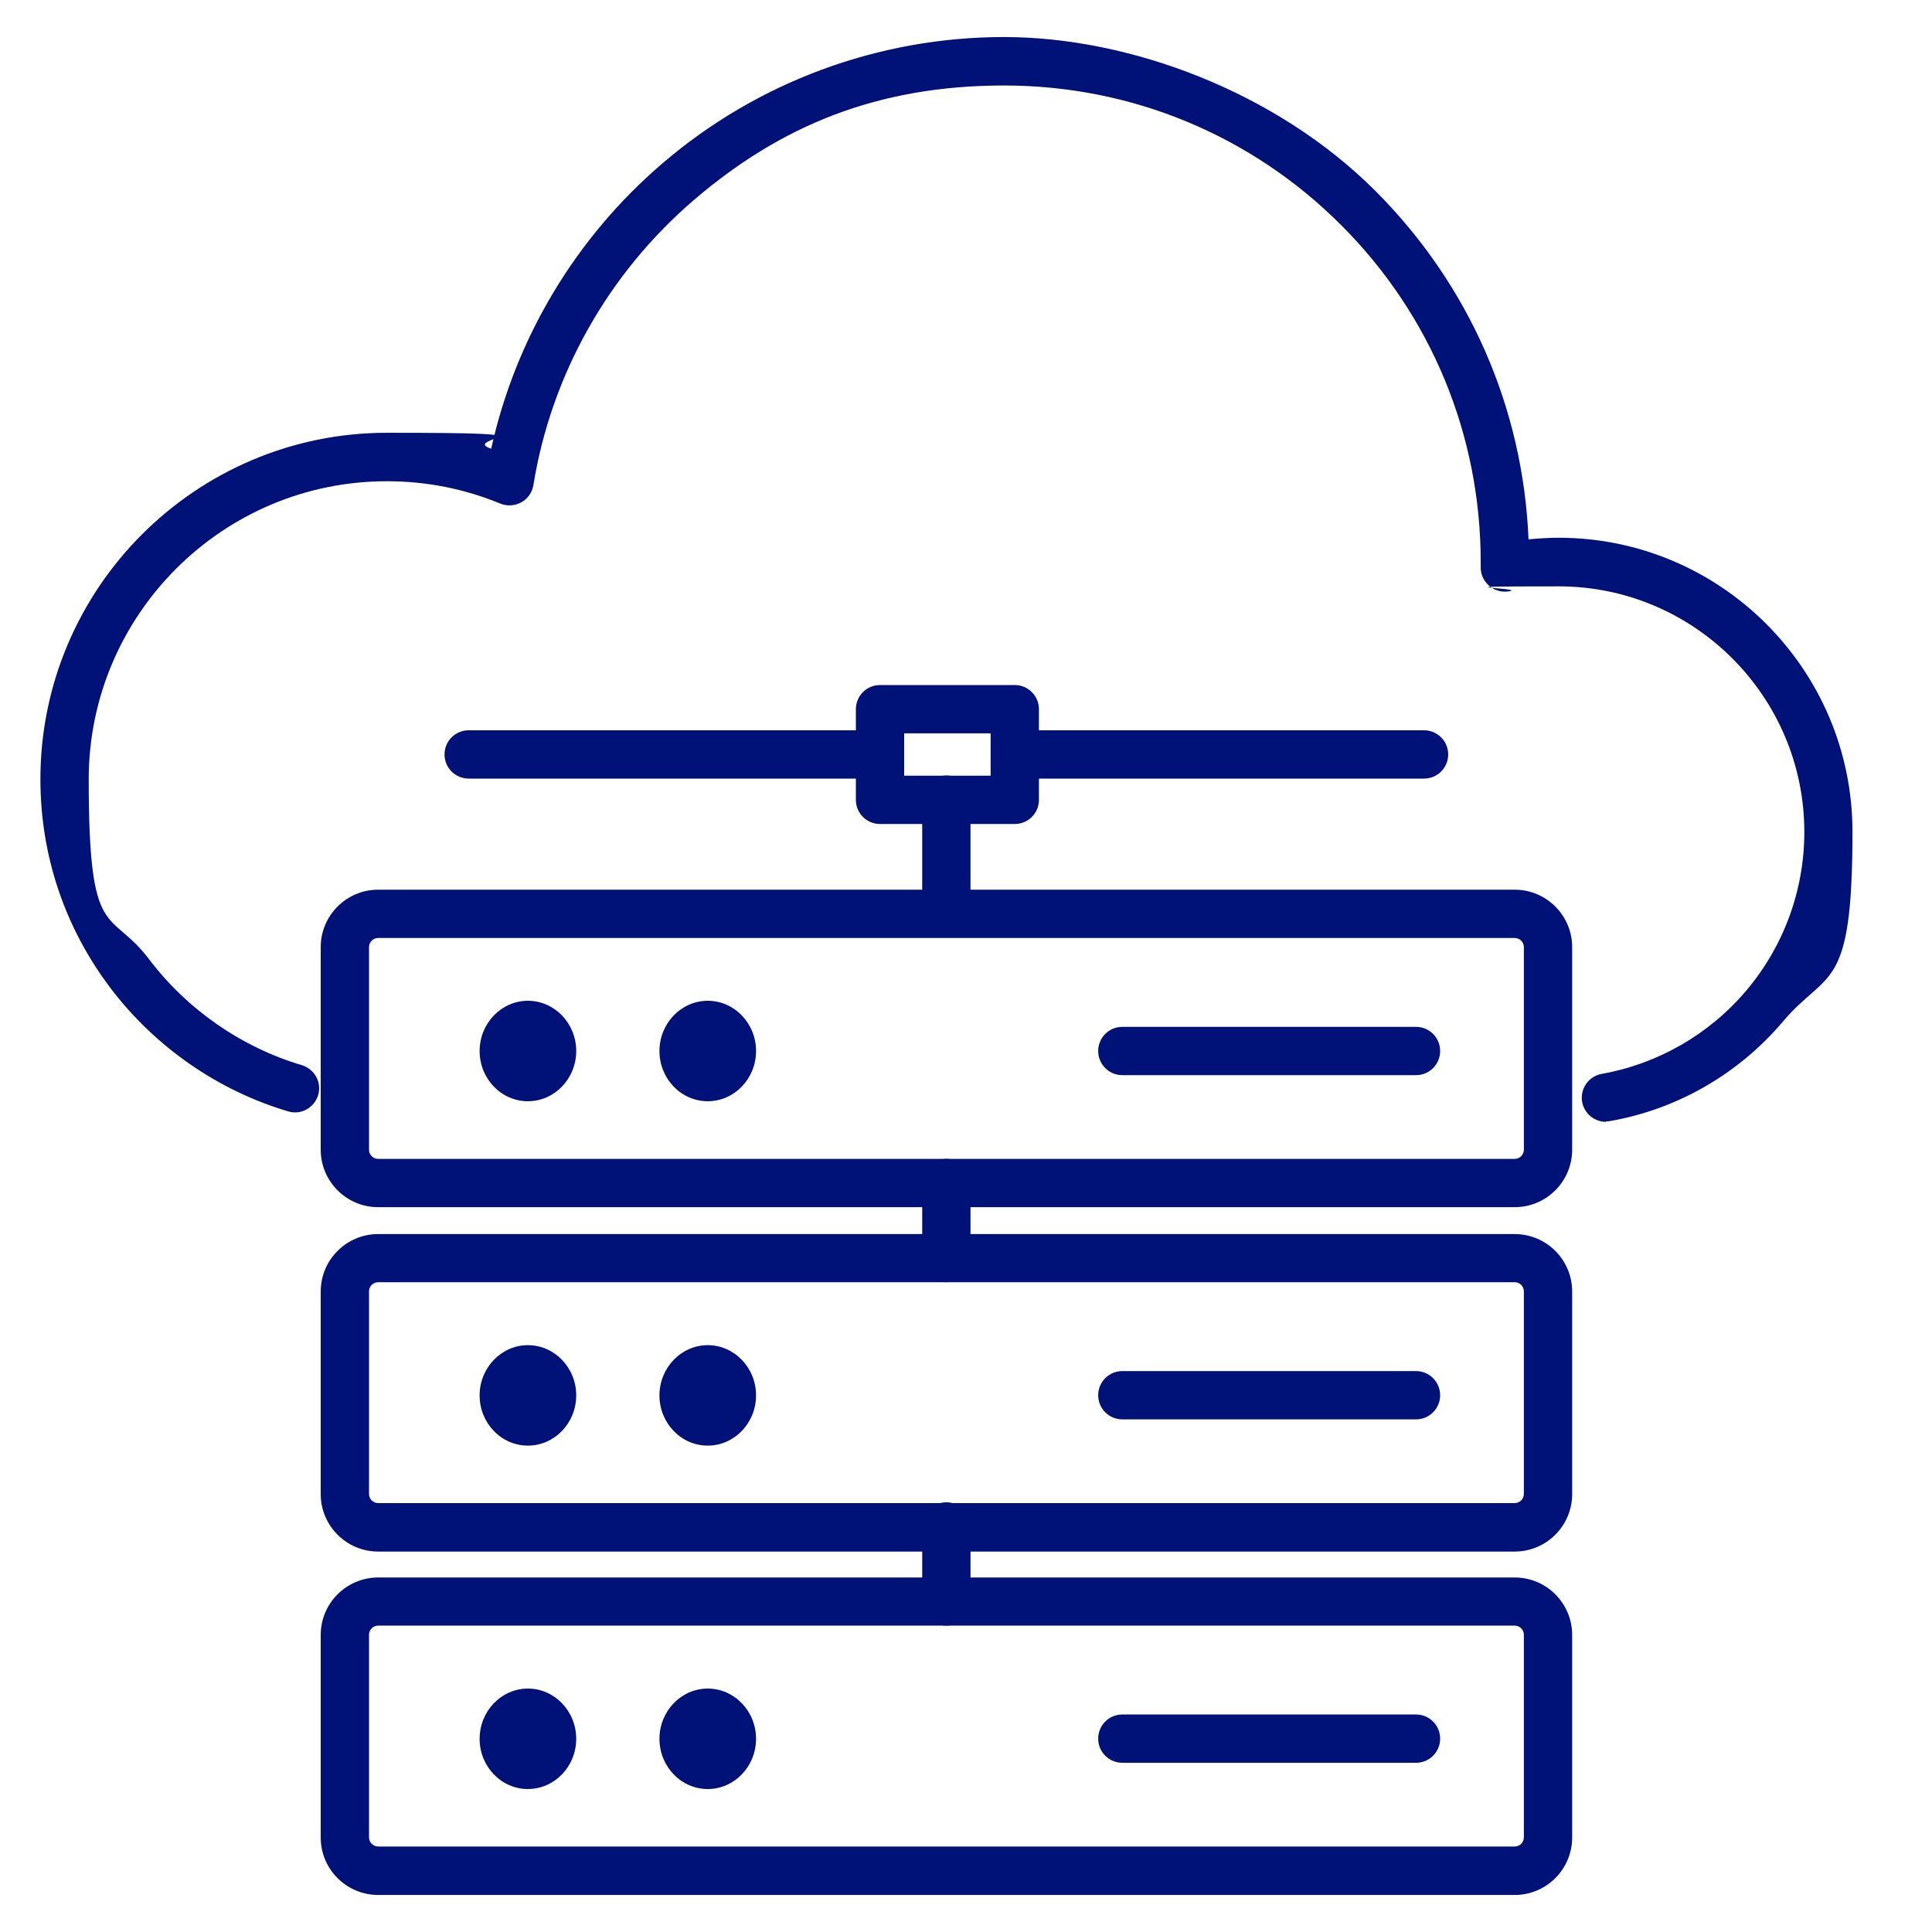
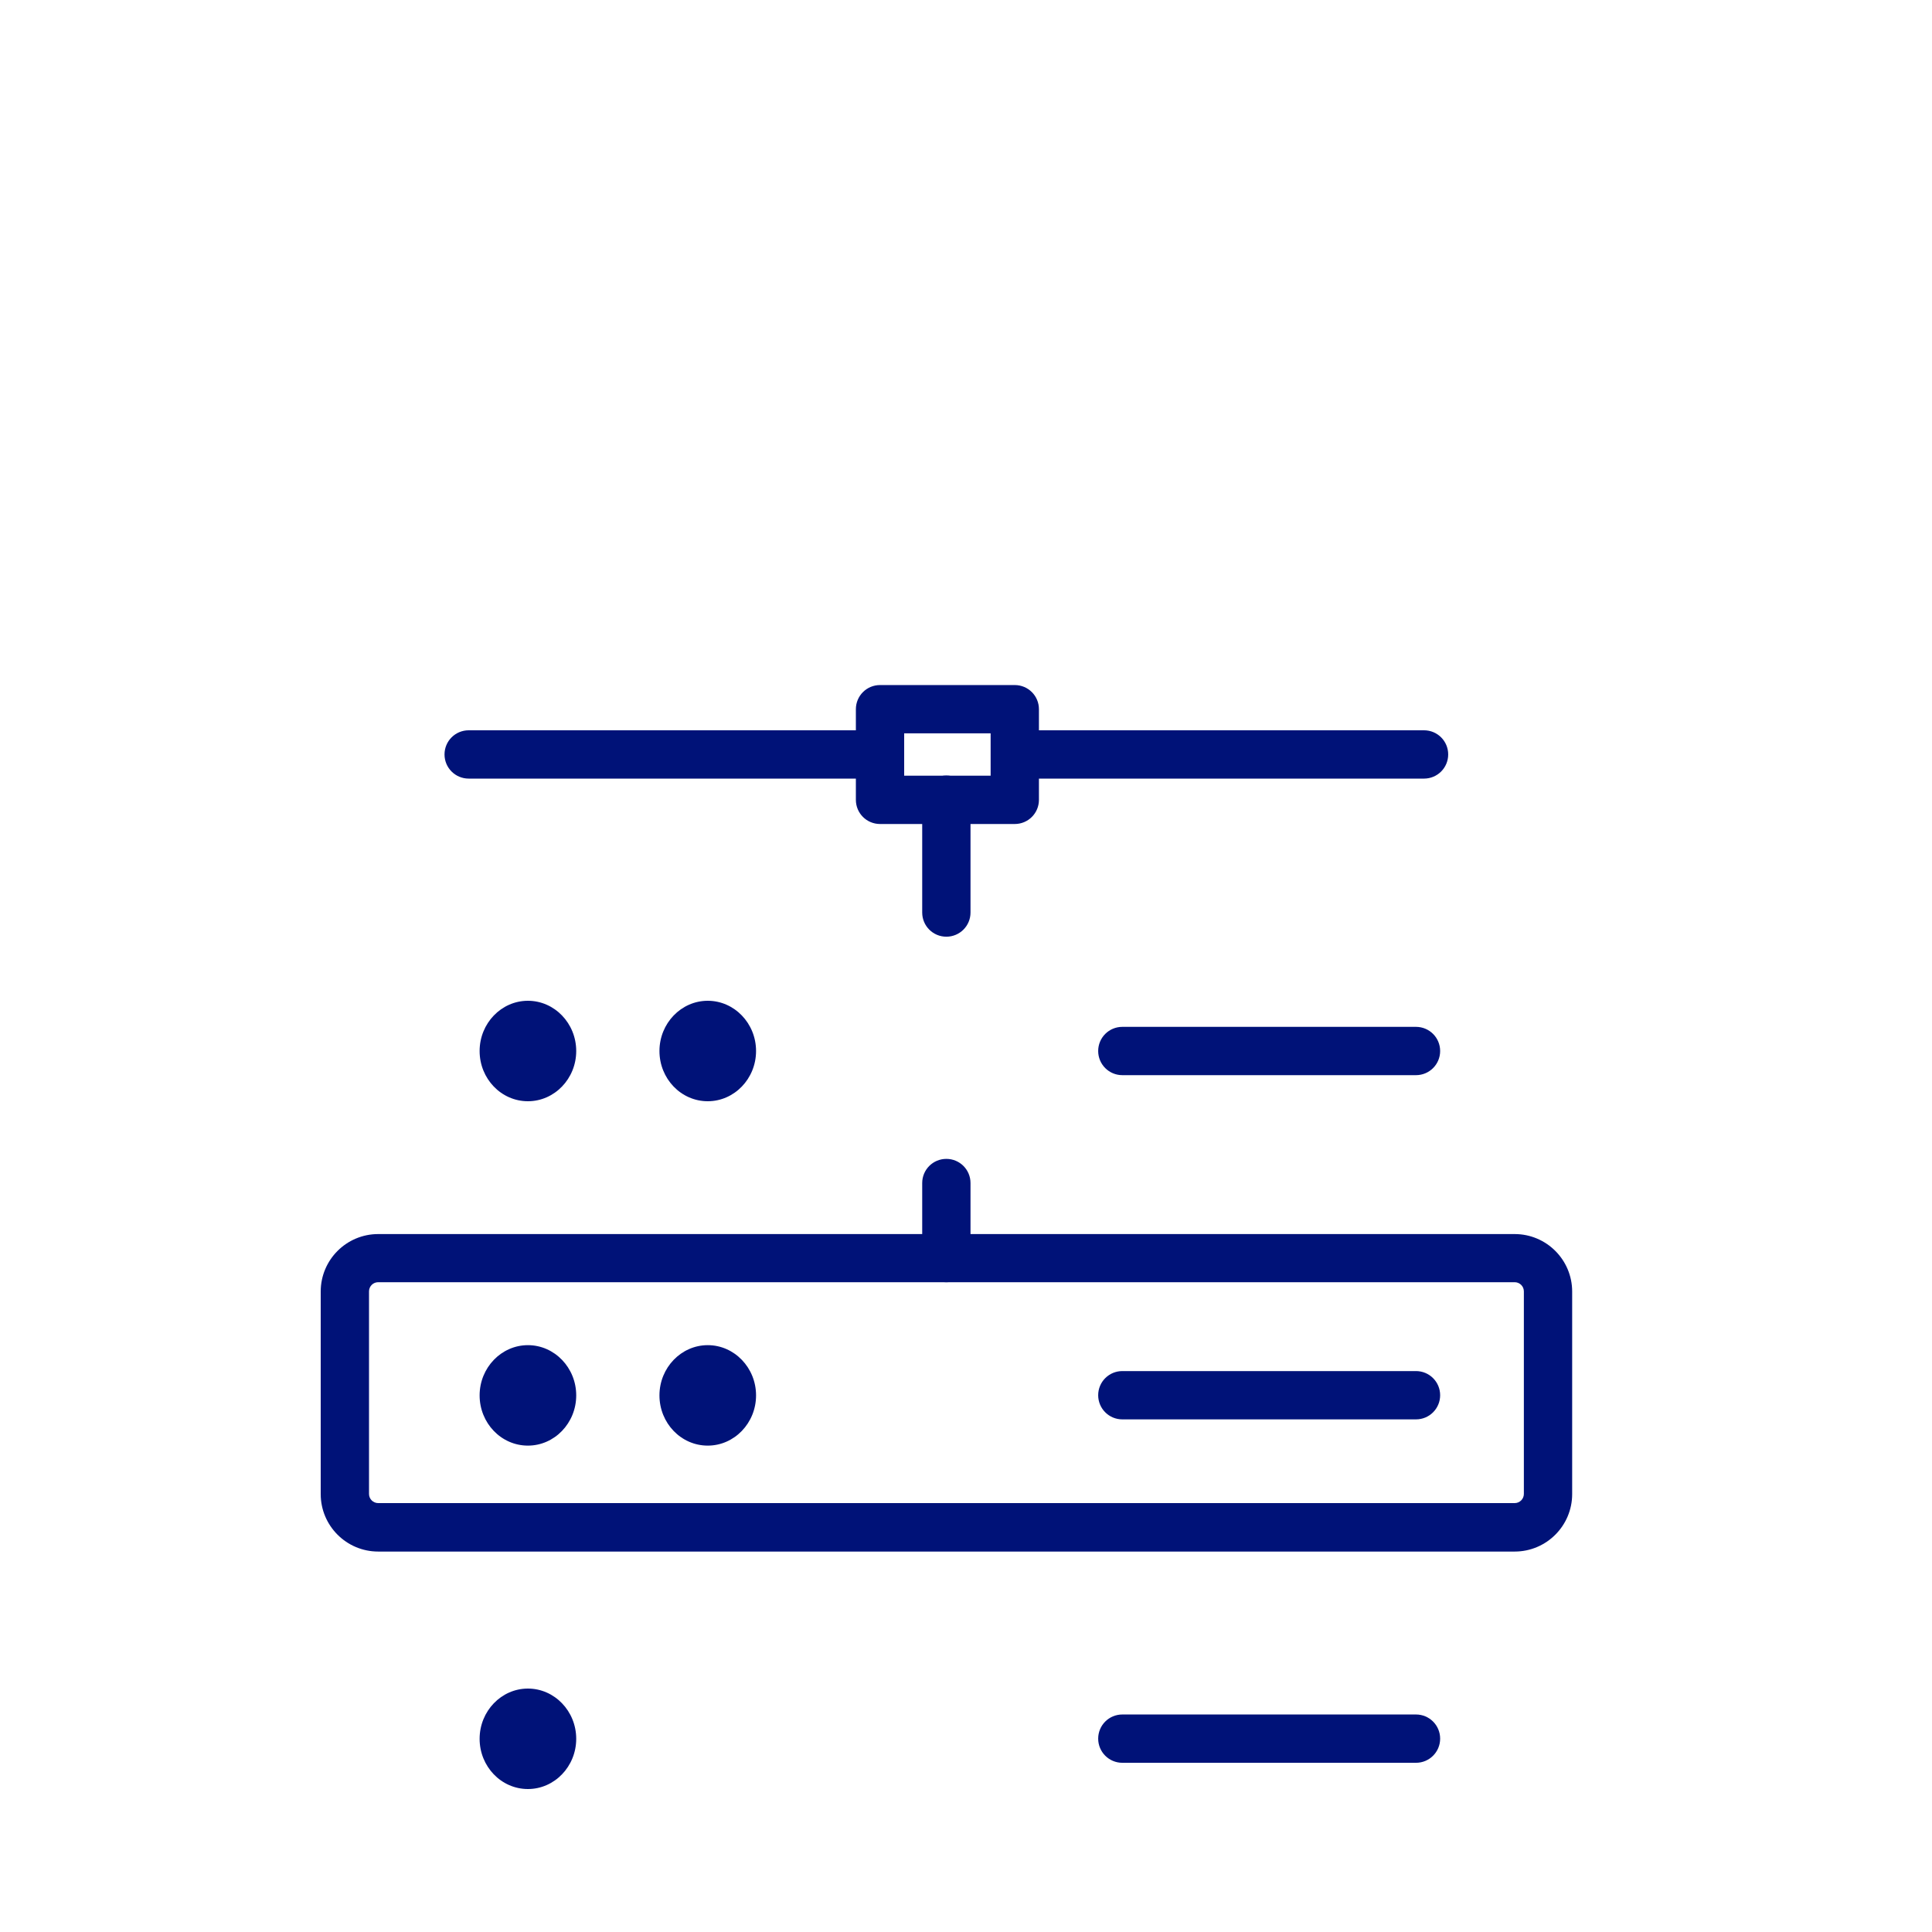
<svg xmlns="http://www.w3.org/2000/svg" id="Layer_1" version="1.1" viewBox="0 0 1200 1200">
  <defs>
    <style>
      .st0, .st1 {
        fill: #001278;
      }

      .st1 {
        stroke: #1a1a1a;
        stroke-linecap: round;
        stroke-linejoin: round;
        stroke-width: 30px;
      }
    </style>
  </defs>
  <g>
    <path class="st0" d="M940.8,963.7H234.9c-19.7,0-35.7-16-35.7-35.7v-125.8c0-19.7,16-35.7,35.7-35.7h705.9c19.7,0,35.7,16,35.7,35.7v125.8c0,19.7-16,35.7-35.7,35.7ZM234.9,796.4c-3.2,0-5.7,2.6-5.7,5.7v125.8c0,3.2,2.6,5.7,5.7,5.7h705.9c3.2,0,5.7-2.6,5.7-5.7v-125.8c0-3.2-2.6-5.7-5.7-5.7H234.9Z" />
    <path class="st0" d="M439.6,897.9c-16.6,0-30-14-30-31.2s13.5-31.2,30-31.2,30,14,30,31.2-13.5,31.2-30,31.2ZM440,868h0,0Z" />
    <path class="st0" d="M327.9,897.9c-16.6,0-30-14-30-31.2s13.5-31.2,30-31.2,30,14,30,31.2-13.5,31.2-30,31.2ZM328.4,868h0,0Z" />
  </g>
  <g>
-     <path class="st0" d="M940.8,749.8H234.9c-19.7,0-35.7-16-35.7-35.7v-125.8c0-19.7,16-35.7,35.7-35.7h705.9c19.7,0,35.7,16,35.7,35.7v125.8c0,19.7-16,35.7-35.7,35.7ZM234.9,582.6c-3.2,0-5.7,2.6-5.7,5.7v125.8c0,3.2,2.6,5.7,5.7,5.7h705.9c3.2,0,5.7-2.6,5.7-5.7v-125.8c0-3.2-2.6-5.7-5.7-5.7H234.9Z" />
    <path class="st0" d="M439.6,684c-16.6,0-30-14-30-31.2s13.5-31.2,30-31.2,30,14,30,31.2-13.5,31.2-30,31.2ZM440,654.1h0,0Z" />
    <path class="st0" d="M327.9,684c-16.6,0-30-14-30-31.2s13.5-31.2,30-31.2,30,14,30,31.2-13.5,31.2-30,31.2ZM328.4,654.1h0,0Z" />
  </g>
  <path class="st0" d="M587.8,796.4c-8.3,0-15-6.7-15-15v-46.6c0-8.3,6.7-15,15-15s15,6.7,15,15v46.6c0,8.3-6.7,15-15,15Z" />
  <path class="st0" d="M587.8,581.8c-8.3,0-15-6.7-15-15v-70.1c0-8.3,6.7-15,15-15s15,6.7,15,15v70.1c0,8.3-6.7,15-15,15Z" />
  <g>
    <path class="st0" d="M630.3,511.8h-83.7c-8.3,0-15-6.7-15-15v-56.3c0-8.3,6.7-15,15-15h83.7c8.3,0,15,6.7,15,15v56.3c0,8.3-6.7,15-15,15ZM561.6,481.8h53.7v-26.3h-53.7v26.3Z" />
    <path class="st0" d="M884.5,483.6h-254c-8.3,0-15-6.7-15-15s6.7-15,15-15h254c8.3,0,15,6.7,15,15s-6.7,15-15,15Z" />
    <path class="st0" d="M545.1,483.6h-254c-8.3,0-15-6.7-15-15s6.7-15,15-15h254c8.3,0,15,6.7,15,15s-6.7,15-15,15Z" />
  </g>
  <path class="st0" d="M879.5,881.6h-182.4c-8.3,0-15-6.7-15-15s6.7-15,15-15h182.4c8.3,0,15,6.7,15,15s-6.7,15-15,15Z" />
  <g>
-     <path class="st0" d="M940.8,1177H234.9c-19.7,0-35.7-16-35.7-35.7v-125.8c0-19.7,16-35.7,35.7-35.7h705.9c19.7,0,35.7,16,35.7,35.7v125.8c0,19.7-16,35.7-35.7,35.7ZM234.9,1009.7c-3.2,0-5.7,2.6-5.7,5.7v125.8c0,3.2,2.6,5.7,5.7,5.7h705.9c3.2,0,5.7-2.6,5.7-5.7v-125.8c0-3.2-2.6-5.7-5.7-5.7H234.9Z" />
-     <path class="st0" d="M439.6,1111.2c-16.6,0-30-14-30-31.2s13.5-31.2,30-31.2,30,14,30,31.2-13.5,31.2-30,31.2ZM440,1081.3h0,0Z" />
    <path class="st0" d="M327.9,1111.2c-16.6,0-30-14-30-31.2s13.5-31.2,30-31.2,30,14,30,31.2-13.5,31.2-30,31.2ZM328.4,1081.3h0,0Z" />
  </g>
-   <path class="st0" d="M587.8,1009.7c-8.3,0-15-6.7-15-15v-46.6c0-8.3,6.7-15,15-15s15,6.7,15,15v46.6c0,8.3-6.7,15-15,15Z" />
  <path class="st0" d="M879.5,1094.9h-182.4c-8.3,0-15-6.7-15-15s6.7-15,15-15h182.4c8.3,0,15,6.7,15,15s-6.7,15-15,15Z" />
  <path class="st0" d="M879.5,667.8h-182.4c-8.3,0-15-6.7-15-15s6.7-15,15-15h182.4c8.3,0,15,6.7,15,15s-6.7,15-15,15Z" />
  <g>
    <path class="st1" d="M258.1,683.5" />
-     <path class="st0" d="M997.5,696.8c-7.1,0-13.5-5.1-14.8-12.4-1.4-8.2,4-15.9,12.2-17.4,34.8-6.2,66.7-24.5,89.7-51.7,23.3-27.5,36.1-62.4,36.1-98.5,0-84.1-68.4-152.6-152.5-152.6s-20.5,1-30.5,3c-4.5.9-9.2-.3-12.7-3.3-3.5-3-5.5-7.4-5.3-11.9,0-.9,0-1.9,0-2.8,0-79.1-30.8-153.5-86.7-209.4-55.9-55.9-130.3-86.7-209.4-86.7s-139.2,25.3-192.8,71.3c-53,45.5-88.4,108.3-99.5,176.9-.7,4.5-3.5,8.5-7.5,10.7-4,2.2-8.8,2.5-13,.8-22.3-9.2-46-13.9-70.5-13.9-102.1,0-185.2,83.1-185.2,185.2s13,79.4,37.5,111.7c23.7,31.3,57.5,54.7,94.9,65.8,7.9,2.4,12.5,10.7,10.1,18.6-2.4,7.9-10.7,12.5-18.6,10.1-43.6-12.9-82.7-40.1-110.3-76.5-28.5-37.6-43.6-82.5-43.6-129.8,0-118.7,96.6-215.2,215.2-215.2s44,3.3,64.8,9.9c15.1-68.6,52.4-131,106.2-177.1,59-50.7,134.4-78.6,212.3-78.6s169,33.9,230.6,95.5c58.3,58.3,91.8,134.7,95.2,216.5,6.2-.6,12.5-1,18.7-1,100.6,0,182.5,81.9,182.5,182.6s-15.3,85-43.2,117.9c-27.5,32.5-65.6,54.5-107.3,61.8-.9.2-1.8.2-2.6.2Z" />
  </g>
</svg>